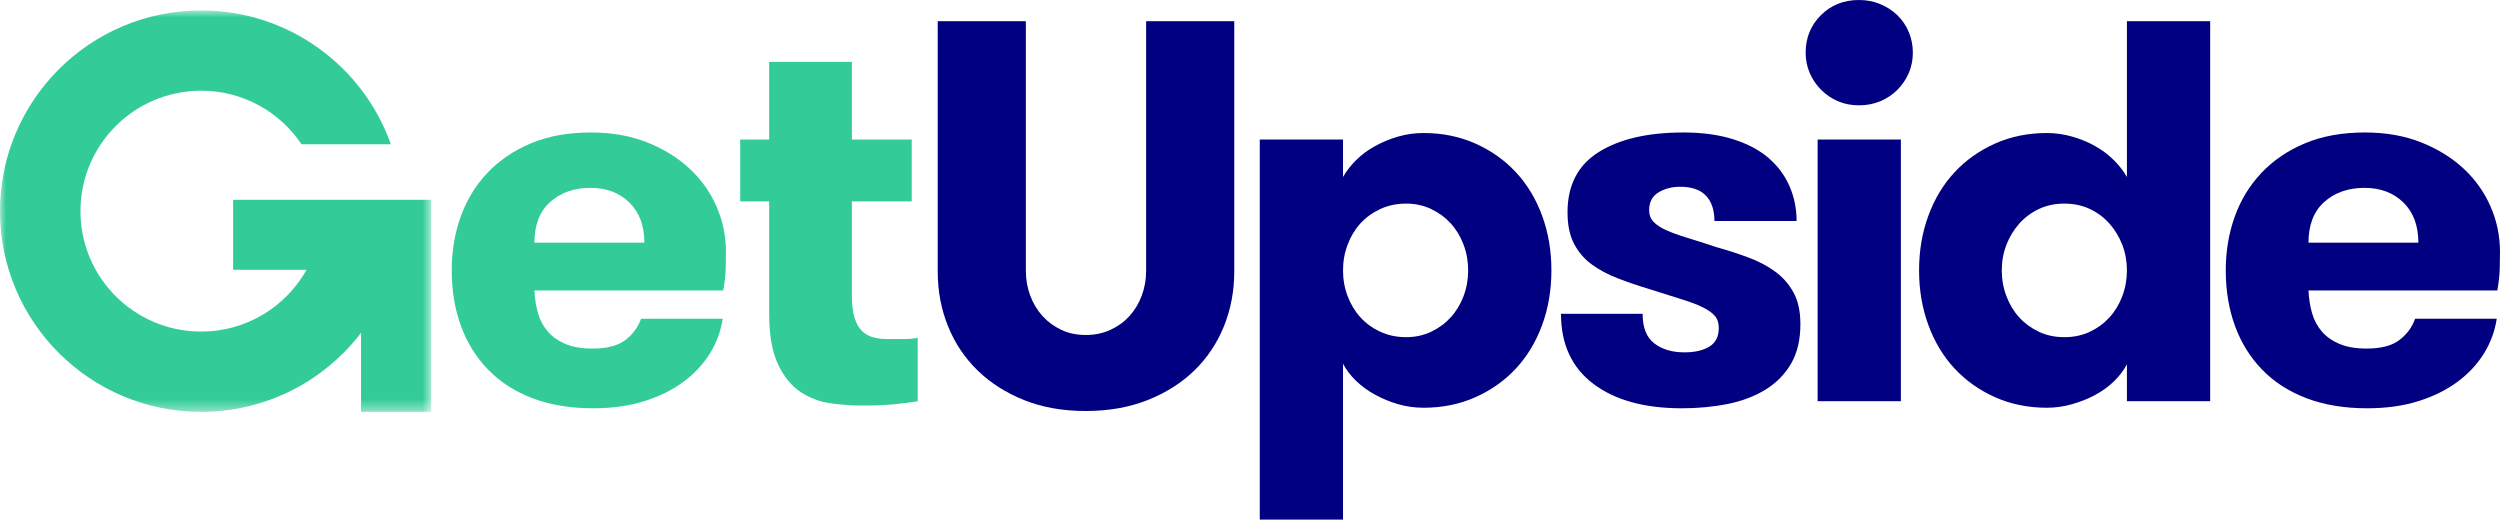
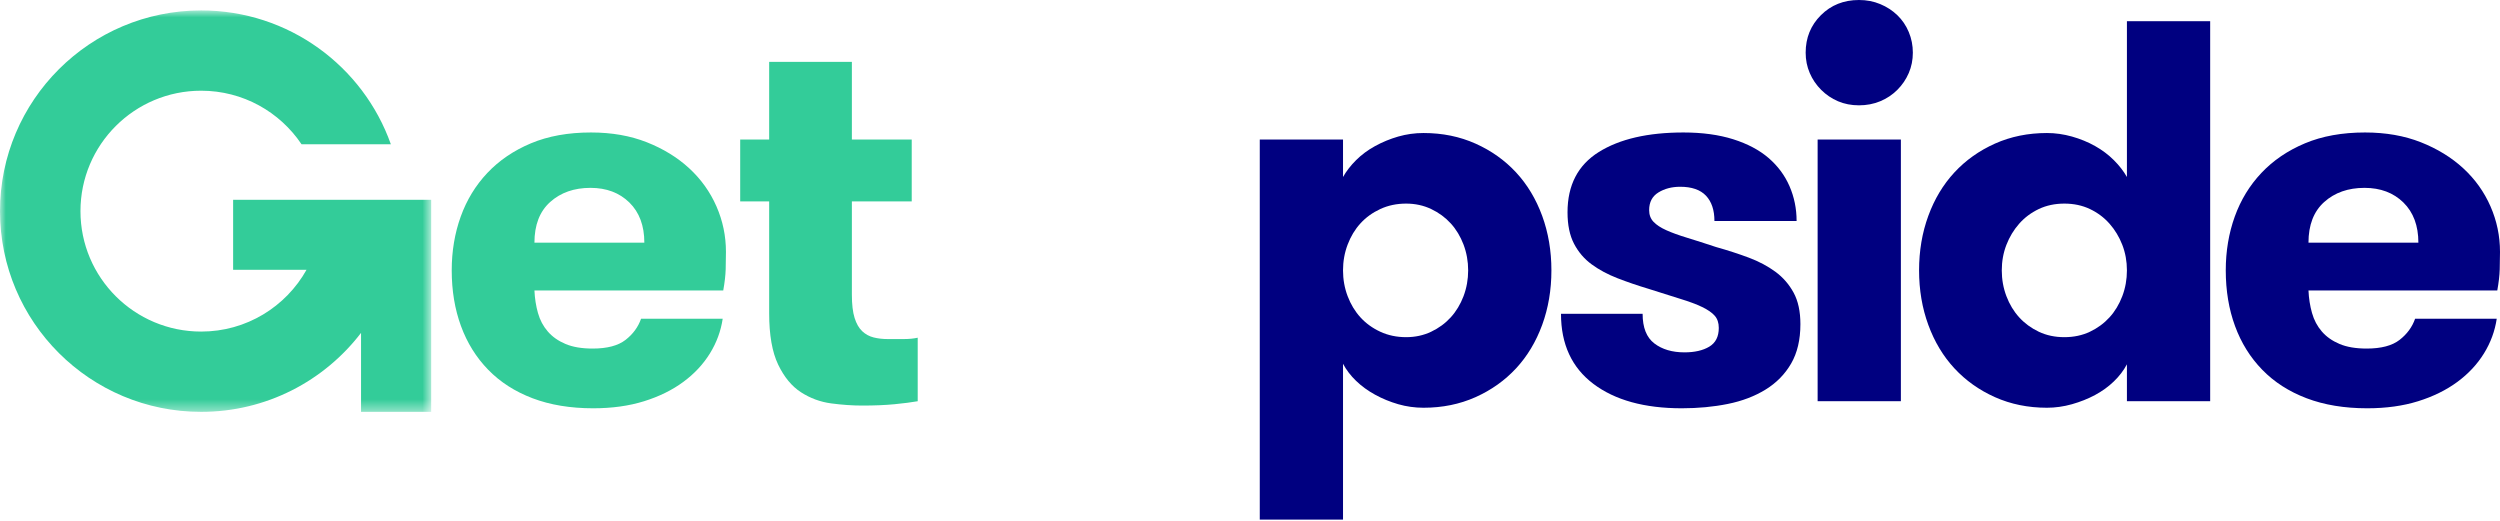
<svg xmlns="http://www.w3.org/2000/svg" width="216" height="45" viewBox="0 0 216 45" fill="none">
  <path fill-rule="evenodd" clip-rule="evenodd" d="M46.175 25.097C46.206 25.785 46.308 26.433 46.48 27.043C46.652 27.653 46.934 28.185 47.327 28.638C47.718 29.092 48.227 29.452 48.855 29.717C49.481 29.983 50.265 30.116 51.205 30.116C52.458 30.116 53.406 29.866 54.049 29.365C54.691 28.866 55.138 28.256 55.389 27.536H62.441C62.283 28.599 61.915 29.6 61.336 30.538C60.755 31.476 59.988 32.297 59.032 33.001C58.076 33.705 56.948 34.26 55.648 34.666C54.346 35.072 52.881 35.276 51.252 35.276C49.278 35.276 47.53 34.986 46.01 34.408C44.49 33.83 43.213 33.009 42.179 31.945C41.145 30.883 40.361 29.623 39.828 28.169C39.295 26.715 39.029 25.113 39.029 23.361C39.029 21.704 39.288 20.156 39.805 18.717C40.322 17.279 41.089 16.02 42.108 14.941C43.127 13.862 44.38 13.01 45.869 12.384C47.357 11.759 49.09 11.446 51.064 11.446C52.85 11.446 54.456 11.727 55.883 12.29C57.308 12.853 58.531 13.604 59.549 14.542C60.567 15.48 61.351 16.575 61.9 17.826C62.448 19.077 62.722 20.39 62.722 21.766C62.722 22.235 62.715 22.736 62.699 23.267C62.683 23.799 62.612 24.409 62.488 25.097H46.175ZM51.017 16.231C49.606 16.231 48.447 16.637 47.538 17.45C46.629 18.264 46.175 19.437 46.175 20.968H55.671C55.671 19.499 55.24 18.342 54.378 17.497C53.516 16.653 52.396 16.231 51.017 16.231V16.231Z" fill="#33CC99" />
  <path fill-rule="evenodd" clip-rule="evenodd" d="M79.29 34.666C78.757 34.76 78.091 34.846 77.292 34.924C76.493 35.002 75.56 35.041 74.495 35.041C73.649 35.041 72.756 34.978 71.816 34.854C70.875 34.728 70.005 34.408 69.207 33.892C68.407 33.376 67.749 32.579 67.232 31.5C66.715 30.421 66.456 28.943 66.456 27.067V17.403H63.953V12.056H66.456V5.347H73.602V12.056H78.773V17.403H73.602V25.456C73.602 26.299 73.68 26.97 73.837 27.469C73.993 27.969 74.213 28.351 74.495 28.616C74.777 28.881 75.106 29.061 75.483 29.155C75.859 29.249 76.265 29.295 76.705 29.295H78.068C78.538 29.295 78.945 29.256 79.29 29.178V34.666Z" fill="#33CC99" />
-   <path fill-rule="evenodd" clip-rule="evenodd" d="M81.019 1.829H88.635V23.408C88.635 24.158 88.76 24.87 89.011 25.542C89.262 26.215 89.615 26.801 90.069 27.301C90.523 27.802 91.064 28.201 91.691 28.497C92.318 28.795 93.023 28.943 93.806 28.943C94.589 28.943 95.303 28.795 95.945 28.497C96.588 28.201 97.136 27.802 97.591 27.301C98.045 26.801 98.397 26.215 98.648 25.542C98.899 24.87 99.025 24.158 99.025 23.408V1.829H106.64V23.455C106.64 25.143 106.342 26.723 105.747 28.193C105.152 29.663 104.297 30.937 103.185 32.016C102.072 33.095 100.724 33.947 99.142 34.572C97.559 35.197 95.781 35.511 93.806 35.511C91.832 35.511 90.061 35.197 88.494 34.572C86.927 33.947 85.587 33.095 84.475 32.016C83.362 30.937 82.508 29.663 81.913 28.193C81.317 26.723 81.019 25.143 81.019 23.455V1.829Z" fill="#000080" />
  <path fill-rule="evenodd" clip-rule="evenodd" d="M116.037 15.293C116.319 14.793 116.695 14.307 117.165 13.838C117.635 13.369 118.183 12.963 118.81 12.619C119.437 12.275 120.103 12.001 120.808 11.797C121.514 11.595 122.242 11.493 122.994 11.493C124.624 11.493 126.12 11.797 127.484 12.408C128.847 13.017 130.014 13.846 130.986 14.894C131.957 15.942 132.709 17.192 133.243 18.646C133.775 20.101 134.042 21.672 134.042 23.361C134.042 25.05 133.775 26.621 133.243 28.075C132.709 29.53 131.957 30.781 130.986 31.828C130.014 32.876 128.847 33.705 127.484 34.315C126.12 34.924 124.624 35.229 122.994 35.229C122.242 35.229 121.514 35.127 120.808 34.924C120.103 34.72 119.437 34.448 118.81 34.103C118.183 33.76 117.635 33.361 117.165 32.907C116.695 32.454 116.319 31.961 116.037 31.43V44.892H108.844V12.056H116.037V15.293ZM121.49 17.591C120.675 17.591 119.931 17.748 119.257 18.06C118.583 18.373 118.011 18.787 117.541 19.303C117.071 19.819 116.702 20.429 116.436 21.133C116.17 21.836 116.037 22.58 116.037 23.361C116.037 24.143 116.17 24.886 116.436 25.589C116.702 26.293 117.071 26.902 117.541 27.419C118.011 27.935 118.583 28.349 119.257 28.662C119.931 28.975 120.675 29.131 121.49 29.131C122.273 29.131 122.994 28.975 123.652 28.662C124.311 28.349 124.875 27.935 125.345 27.419C125.815 26.902 126.183 26.293 126.45 25.589C126.715 24.886 126.849 24.143 126.849 23.361C126.849 22.58 126.715 21.836 126.45 21.133C126.183 20.429 125.815 19.819 125.345 19.303C124.875 18.787 124.311 18.373 123.652 18.06C122.994 17.748 122.273 17.591 121.49 17.591V17.591Z" fill="#000080" />
  <path fill-rule="evenodd" clip-rule="evenodd" d="M148.268 21.344C149.271 21.625 150.211 21.93 151.089 22.258C151.966 22.587 152.734 22.994 153.392 23.478C154.051 23.963 154.575 24.565 154.967 25.284C155.359 26.004 155.555 26.911 155.555 28.005C155.555 29.35 155.288 30.484 154.756 31.406C154.222 32.329 153.486 33.079 152.546 33.658C151.606 34.237 150.517 34.651 149.279 34.901C148.041 35.151 146.717 35.276 145.307 35.276C142.078 35.276 139.531 34.572 137.667 33.165C135.802 31.758 134.87 29.741 134.87 27.114H141.922C141.922 28.302 142.258 29.154 142.933 29.67C143.606 30.186 144.476 30.444 145.542 30.444C146.419 30.444 147.132 30.28 147.681 29.952C148.229 29.623 148.503 29.084 148.503 28.333C148.503 27.896 148.386 27.544 148.151 27.278C147.916 27.012 147.555 26.762 147.069 26.527C146.583 26.293 145.957 26.058 145.189 25.824C144.421 25.589 143.504 25.3 142.439 24.956C141.499 24.674 140.605 24.369 139.759 24.041C138.913 23.713 138.168 23.314 137.526 22.845C136.883 22.376 136.374 21.782 135.998 21.062C135.622 20.343 135.434 19.437 135.434 18.342C135.434 15.996 136.335 14.26 138.137 13.134C139.939 12.009 142.376 11.446 145.448 11.446C147.077 11.446 148.511 11.642 149.749 12.032C150.987 12.424 152.006 12.963 152.805 13.651C153.604 14.339 154.207 15.152 154.615 16.09C155.022 17.028 155.226 18.029 155.226 19.092H148.127C148.127 18.154 147.884 17.427 147.399 16.911C146.912 16.395 146.168 16.137 145.166 16.137C144.444 16.137 143.818 16.301 143.285 16.629C142.752 16.958 142.486 17.466 142.486 18.154C142.486 18.561 142.611 18.897 142.862 19.163C143.112 19.428 143.48 19.671 143.967 19.89C144.452 20.109 145.055 20.328 145.777 20.546C146.497 20.766 147.328 21.032 148.268 21.344" fill="#000080" />
  <path fill-rule="evenodd" clip-rule="evenodd" d="M156.009 4.55C156.009 3.268 156.447 2.189 157.325 1.313C158.202 0.438 159.3 6.10352e-05 160.616 6.10352e-05C161.274 6.10352e-05 161.885 0.117 162.449 0.352C163.014 0.586 163.507 0.907 163.93 1.313C164.353 1.72 164.682 2.205 164.918 2.768C165.153 3.33 165.27 3.925 165.27 4.55C165.27 5.176 165.153 5.763 164.918 6.309C164.682 6.857 164.353 7.341 163.93 7.763C163.507 8.186 163.014 8.514 162.449 8.749C161.885 8.983 161.274 9.1 160.616 9.1C159.958 9.1 159.354 8.983 158.806 8.749C158.257 8.514 157.772 8.186 157.349 7.763C156.926 7.341 156.597 6.857 156.362 6.309C156.126 5.763 156.009 5.176 156.009 4.55V4.55ZM157.043 34.666H164.236V12.056H157.043V34.666Z" fill="#000080" />
  <path fill-rule="evenodd" clip-rule="evenodd" d="M183.766 31.476C183.484 32.008 183.108 32.501 182.638 32.954C182.168 33.408 181.628 33.798 181.016 34.127C180.405 34.455 179.739 34.72 179.019 34.924C178.297 35.127 177.577 35.229 176.856 35.229C175.226 35.229 173.73 34.924 172.366 34.315C171.003 33.705 169.835 32.876 168.864 31.828C167.892 30.781 167.14 29.53 166.608 28.075C166.074 26.621 165.808 25.05 165.808 23.361C165.808 21.672 166.074 20.101 166.608 18.646C167.14 17.192 167.892 15.942 168.864 14.894C169.835 13.846 171.003 13.017 172.366 12.407C173.73 11.798 175.226 11.493 176.856 11.493C177.577 11.493 178.297 11.595 179.019 11.798C179.739 12.001 180.405 12.275 181.016 12.618C181.628 12.963 182.168 13.369 182.638 13.838C183.108 14.307 183.484 14.793 183.766 15.293V1.829H190.959V34.666H183.766V31.476ZM178.36 29.131C179.175 29.131 179.912 28.975 180.57 28.662C181.228 28.349 181.792 27.935 182.262 27.419C182.732 26.903 183.1 26.293 183.367 25.589C183.633 24.886 183.766 24.143 183.766 23.361C183.766 22.58 183.633 21.844 183.367 21.156C183.1 20.469 182.732 19.859 182.262 19.327C181.792 18.795 181.228 18.373 180.57 18.06C179.912 17.748 179.175 17.591 178.36 17.591C177.545 17.591 176.809 17.748 176.151 18.06C175.493 18.373 174.928 18.795 174.458 19.327C173.988 19.859 173.62 20.469 173.353 21.156C173.087 21.844 172.954 22.58 172.954 23.361C172.954 24.143 173.087 24.886 173.353 25.589C173.62 26.293 173.988 26.903 174.458 27.419C174.928 27.935 175.493 28.349 176.151 28.662C176.809 28.975 177.545 29.131 178.36 29.131V29.131Z" fill="#000080" />
  <path fill-rule="evenodd" clip-rule="evenodd" d="M199.452 25.097C199.483 25.785 199.585 26.433 199.758 27.043C199.93 27.653 200.212 28.185 200.604 28.638C200.995 29.092 201.504 29.452 202.132 29.717C202.758 29.983 203.542 30.116 204.482 30.116C205.735 30.116 206.684 29.866 207.326 29.365C207.968 28.866 208.415 28.256 208.666 27.536H215.718C215.561 28.599 215.192 29.6 214.613 30.538C214.033 31.476 213.265 32.297 212.31 33.001C211.353 33.705 210.225 34.26 208.925 34.666C207.624 35.072 206.158 35.276 204.529 35.276C202.555 35.276 200.807 34.986 199.288 34.408C197.767 33.83 196.49 33.009 195.456 31.945C194.422 30.883 193.638 29.623 193.106 28.169C192.572 26.715 192.306 25.113 192.306 23.361C192.306 21.704 192.565 20.156 193.082 18.717C193.599 17.279 194.367 16.02 195.386 14.941C196.404 13.862 197.657 13.01 199.147 12.384C200.635 11.759 202.367 11.446 204.341 11.446C206.127 11.446 207.733 11.727 209.16 12.29C210.585 12.853 211.808 13.604 212.827 14.542C213.845 15.48 214.628 16.575 215.177 17.826C215.725 19.077 216 20.39 216 21.766C216 22.235 215.992 22.736 215.976 23.267C215.96 23.799 215.89 24.409 215.765 25.097H199.452ZM204.294 16.231C202.884 16.231 201.724 16.637 200.815 17.45C199.906 18.264 199.452 19.437 199.452 20.968H208.948C208.948 19.499 208.517 18.342 207.655 17.497C206.793 16.653 205.673 16.231 204.294 16.231V16.231Z" fill="#000080" />
  <mask id="mask0" mask-type="alpha" maskUnits="userSpaceOnUse" x="0" y="0" width="38" height="36">
    <path fill-rule="evenodd" clip-rule="evenodd" d="M0 0.9H37.255V35.585H0V0.9Z" fill="white" />
  </mask>
  <g mask="url(#mask0)">
    <path fill-rule="evenodd" clip-rule="evenodd" d="M20.142 17.264V23.312H26.484C24.701 26.495 21.294 28.648 17.38 28.648C11.62 28.648 6.952 23.99 6.952 18.243C6.952 12.496 11.62 7.837 17.38 7.837C20.995 7.837 24.18 9.674 26.051 12.462H33.769C31.383 5.726 24.947 0.9 17.38 0.9C7.781 0.9 -6.10352e-05 8.665 -6.10352e-05 18.243C-6.10352e-05 27.821 7.781 35.585 17.38 35.585C23.014 35.585 28.019 32.908 31.194 28.761V35.585H37.255V23.312V17.264H20.142Z" fill="#33CC99" />
  </g>
</svg>